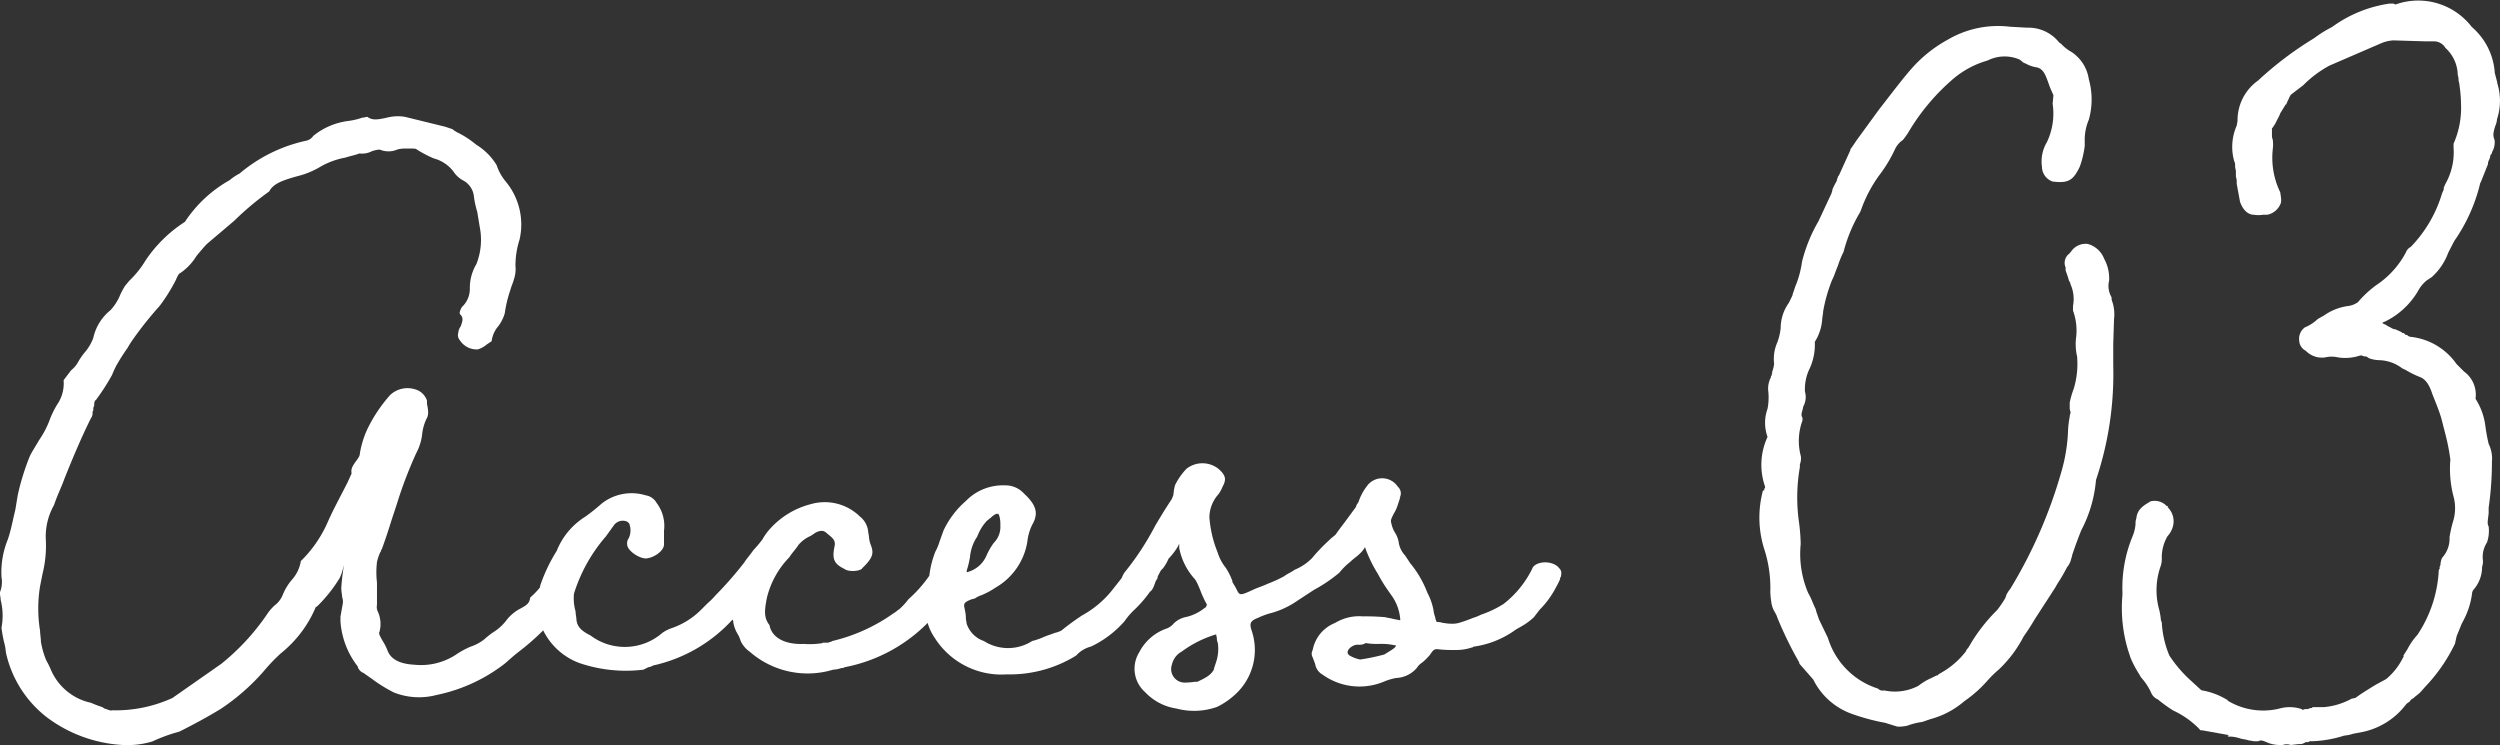
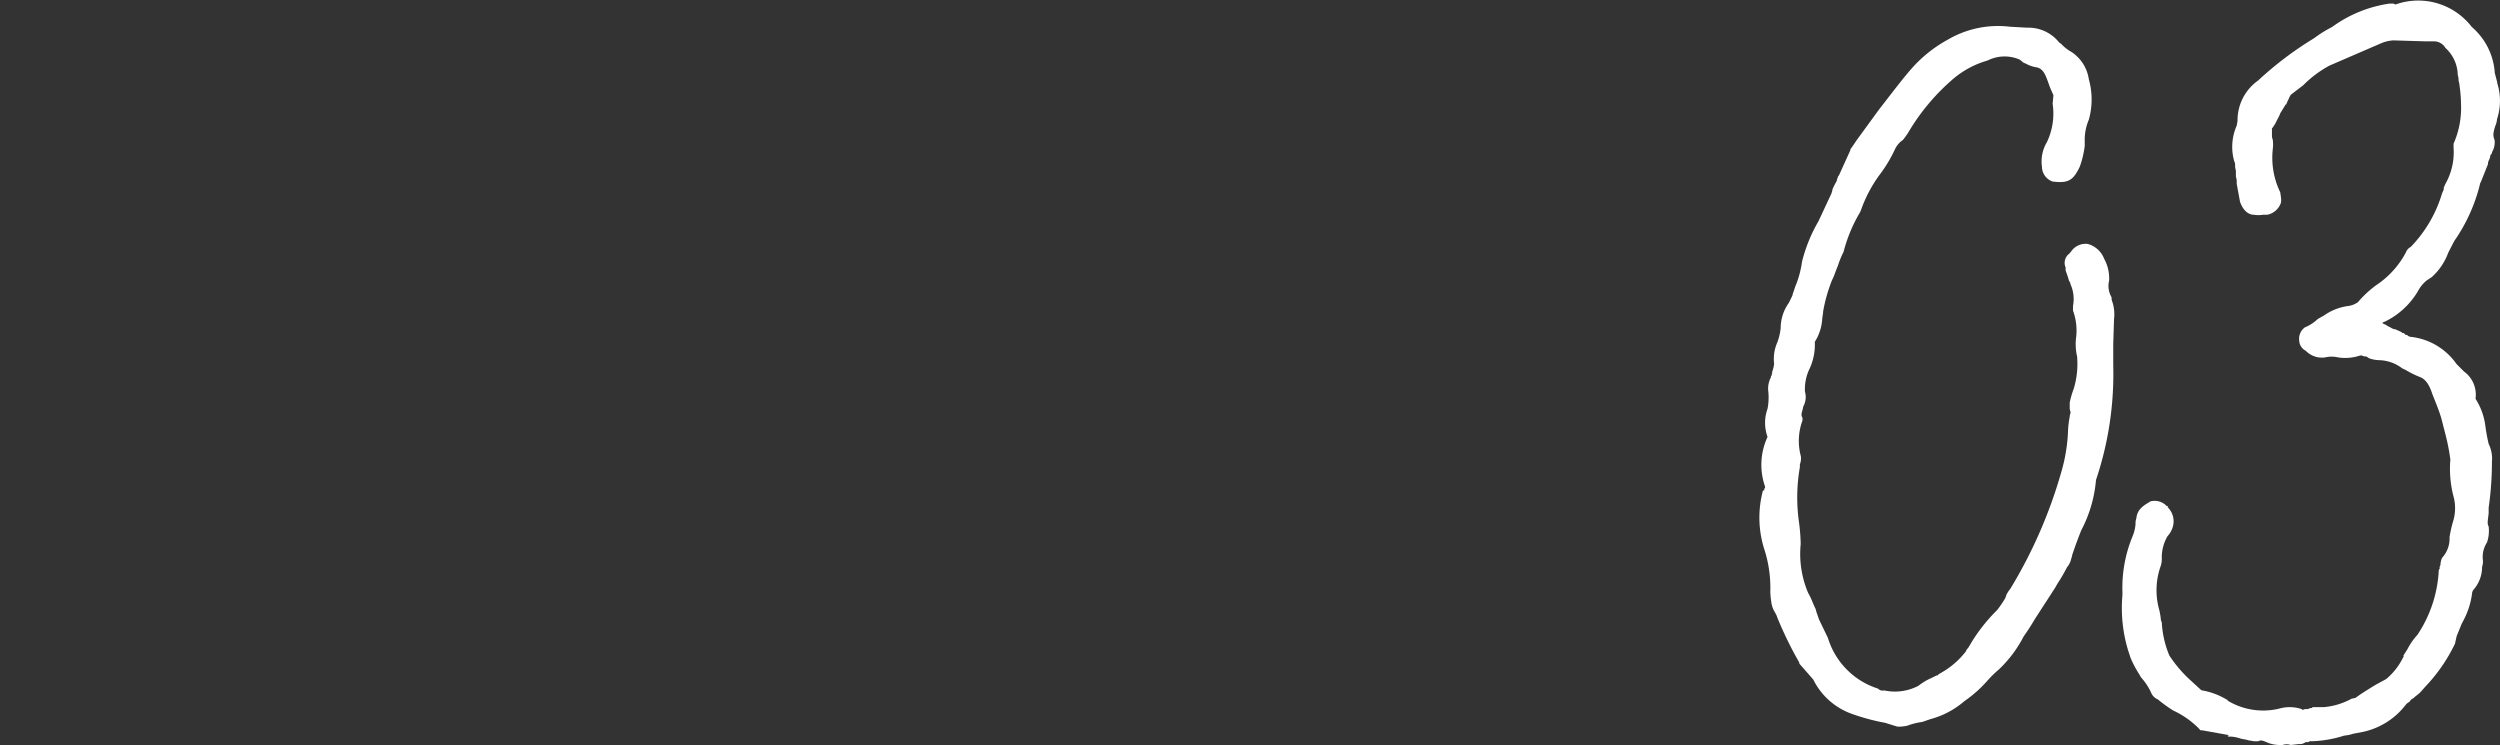
<svg xmlns="http://www.w3.org/2000/svg" width="33.49" height="9.981" viewBox="0 0 33.49 9.981">
  <rect x="0" y="0" width="33.49" height="9.981" fill="#333333" stroke="none" />
  <g id="グループ_810" data-name="グループ 810" transform="translate(-69.493 -26171.401)">
-     <path id="パス_20703" data-name="パス 20703" d="M7.609-9.906l-.022-.022a.271.271,0,0,0-.1-.044.173.173,0,0,0-.186.044l-.044.044a1.03,1.03,0,0,1-.274.373c-.011.077-.044.1-.121.143a.569.569,0,0,0-.208.175.662.662,0,0,1-.175.153,1.259,1.259,0,0,0-.11.088.592.592,0,0,1-.186.1,1.142,1.142,0,0,0-.2.11.854.854,0,0,1-.548.132c-.208-.011-.318-.077-.362-.186a.721.721,0,0,0-.066-.132c-.044-.077-.055-.1-.044-.121a.4.4,0,0,0-.022-.274.138.138,0,0,1-.011-.088v-.3a1.145,1.145,0,0,1,0-.274.618.618,0,0,1,.044-.132c.011-.011.011-.033.022-.044q.066-.181.132-.395l.066-.2a5.658,5.658,0,0,1,.263-.691.694.694,0,0,0,.077-.241.649.649,0,0,1,.055-.208c.033-.055.033-.1.011-.208v-.044a.233.233,0,0,0-.164-.153.34.34,0,0,0-.329.077,1.983,1.983,0,0,0-.307.46,1.253,1.253,0,0,0-.1.329c0,.022-.011.044-.044.088-.055.077-.077.11-.066.175l-.055.121c-.088.175-.186.351-.263.526a1.663,1.663,0,0,1-.362.526.49.49,0,0,1-.121.252.734.734,0,0,0-.121.2.334.334,0,0,1-.11.143.636.636,0,0,0-.11.132,3.084,3.084,0,0,1-.6.647l-.658.46A1.823,1.823,0,0,1,1.382-8c-.022.011-.055-.011-.1-.022L1.25-8.043A1.33,1.33,0,0,1,1.1-8.1.757.757,0,0,1,.56-8.547,1.068,1.068,0,0,0,.5-8.668,1.108,1.108,0,0,1,.428-8.92c0-.044-.011-.1-.011-.143a1.854,1.854,0,0,1,0-.6L.45-9.83a1.529,1.529,0,0,0,.044-.449.858.858,0,0,1,.11-.471c.044-.132.1-.241.143-.362.11-.274.23-.559.351-.8A.118.118,0,0,0,1.119-12a.04.04,0,0,0,.011-.033.066.066,0,0,1,.011-.044c0-.055.011-.077.022-.077a2.961,2.961,0,0,0,.219-.34,1.286,1.286,0,0,1,.055-.121,2.664,2.664,0,0,1,.153-.241,1.156,1.156,0,0,1,.077-.121,4.727,4.727,0,0,1,.351-.439,2.342,2.342,0,0,0,.219-.351c.022-.055.044-.088.055-.088a.738.738,0,0,0,.219-.23c.055-.066.11-.132.143-.164l.362-.307a3.911,3.911,0,0,1,.471-.395c.055-.11.2-.153.362-.2a1.121,1.121,0,0,0,.307-.121,1.05,1.05,0,0,1,.351-.132c.066-.022.132-.033.186-.055a.3.3,0,0,0,.175-.033c.077-.022.1-.022.121-.011a.3.3,0,0,0,.219-.011.45.45,0,0,1,.121-.011h.044c.055,0,.077,0,.088.011a1.524,1.524,0,0,0,.23.121.49.49,0,0,1,.263.175.354.354,0,0,0,.132.121.274.274,0,0,1,.143.219,1.275,1.275,0,0,0,.044.2l.033.2a.887.887,0,0,1-.044.5.626.626,0,0,0-.088.329.331.331,0,0,1-.1.241c-.022.022-.044.088-.033.1.044.044.044.077.011.164a.175.175,0,0,0-.033.088.105.105,0,0,0,.022.1.265.265,0,0,0,.241.121A.329.329,0,0,0,6.4-12.9l.066-.044a.377.377,0,0,1,.088-.2.528.528,0,0,0,.088-.175,1.677,1.677,0,0,1,.077-.318c.011-.044.033-.088.044-.132a.43.43,0,0,0,.022-.186,1.144,1.144,0,0,1,.055-.351.9.9,0,0,0-.186-.778.678.678,0,0,1-.121-.219.818.818,0,0,0-.274-.274,1.245,1.245,0,0,0-.252-.164.341.341,0,0,1-.066-.044l-.1-.033-.537-.132a.588.588,0,0,0-.241.011c-.143.033-.2.033-.263-.011-.011,0-.044.011-.066.011a.928.928,0,0,1-.186.044.93.93,0,0,0-.471.2.153.153,0,0,1-.1.066,2.049,2.049,0,0,0-.888.439.681.681,0,0,0-.132.088,1.733,1.733,0,0,0-.6.559,1.817,1.817,0,0,0-.526.515,1.305,1.305,0,0,1-.219.274l-.055.066a.993.993,0,0,0-.066.121.674.674,0,0,1-.132.208.659.659,0,0,0-.23.373.639.639,0,0,1-.121.2.915.915,0,0,0-.088.132.378.378,0,0,1-.088.1l-.1.132a.5.5,0,0,1-.088.329,1.309,1.309,0,0,0-.088.175,1.273,1.273,0,0,1-.153.3c-.044.077-.088.143-.121.208a3.233,3.233,0,0,0-.164.526l-.033.2c-.033.132-.055.263-.1.395A1.163,1.163,0,0,0-.1-9.786a.371.371,0,0,1-.022.208c0,.033.011.066.011.1A.861.861,0,0,1-.1-9.106a1.7,1.7,0,0,0,.044.23c.011.044.011.088.022.132A1.5,1.5,0,0,0,.516-7.9a1.863,1.863,0,0,0,.965.362,1.174,1.174,0,0,0,.439-.044,2.2,2.2,0,0,1,.285-.11l.077-.022c.2-.1.384-.2.559-.307a2.9,2.9,0,0,0,.57-.5,2.394,2.394,0,0,1,.23-.241,1.577,1.577,0,0,0,.471-.625h.011a1.954,1.954,0,0,0,.307-.384.7.7,0,0,0,.055-.175c0,.033-.022.132-.033.307,0,.055.011.088.011.121a.214.214,0,0,1,.011.077l-.033.186v.066a1.106,1.106,0,0,0,.23.6.125.125,0,0,0,.077.088l.11.077a1.948,1.948,0,0,0,.3.186.916.916,0,0,0,.57.033,2.219,2.219,0,0,0,.91-.417c.066-.055.11-.1.208-.175a3.316,3.316,0,0,0,.592-.592.2.2,0,0,1,.055-.121c.044-.066.077-.1.077-.143s0-.033.033-.066a.064.064,0,0,1,.022-.055C7.642-9.841,7.653-9.884,7.609-9.906Zm5.142.011a.193.193,0,0,0-.186-.1.325.325,0,0,0-.164.1l-.077.1a1.727,1.727,0,0,1-.274.307.9.9,0,0,1-.121.132c-.033.022-.055.044-.077.055a2.343,2.343,0,0,1-.822.373c-.011.011-.033.011-.055.022H10.9V-8.9a1.047,1.047,0,0,1-.252.011c-.241.011-.428-.077-.46-.252-.066-.088-.077-.164-.033-.373a1.175,1.175,0,0,1,.3-.537c.033-.055.088-.11.121-.164a.445.445,0,0,1,.164-.121l.066-.044c.066-.033.11-.033.153.011.066.055.121.088.1.175-.033.164-.011.23.132.3.055.044.219.033.241-.011l.044-.044c.1-.11.11-.164.066-.274a.389.389,0,0,1-.022-.11c-.011-.055-.011-.088-.022-.121a.3.3,0,0,0-.1-.143.672.672,0,0,0-.658-.164,1.1,1.1,0,0,0-.581.373.769.769,0,0,0-.066.1,1.64,1.64,0,0,1-.121.143c-.044.066-.088.11-.121.164a4.862,4.862,0,0,1-.384.439,1.022,1.022,0,0,1-.11.11l-.088.088a1.028,1.028,0,0,1-.384.241.482.482,0,0,0-.132.066.766.766,0,0,1-.965.033c-.132-.066-.175-.121-.186-.208,0-.033-.011-.066-.011-.11a.638.638,0,0,1-.022-.241,2.141,2.141,0,0,1,.428-.767l.11-.153a.147.147,0,0,1,.175-.044s.033.022.033.044a.246.246,0,0,1-.011.175.118.118,0,0,0-.022.088c0,.077.153.186.252.186.121-.011.241-.11.241-.186v-.186a.508.508,0,0,0-.1-.373.2.2,0,0,0-.143-.1.647.647,0,0,0-.592.11,2.551,2.551,0,0,1-.219.175.96.96,0,0,0-.384.46,2.2,2.2,0,0,0-.219.46,1.066,1.066,0,0,0,.044.614.88.88,0,0,0,.482.428,1.937,1.937,0,0,0,.855.088l.066-.033A.156.156,0,0,0,8.629-8.6a2.029,2.029,0,0,0,1.063-.614.04.04,0,0,1,.011.033.432.432,0,0,0,.055.153.389.389,0,0,1,.044.1.366.366,0,0,0,.121.143,1.178,1.178,0,0,0,1.118.241.39.39,0,0,0,.11-.022.066.066,0,0,0,.044-.011,2.126,2.126,0,0,0,1.173-.658c.044-.066.088-.11.143-.186a1.842,1.842,0,0,1,.2-.23A.205.205,0,0,0,12.751-9.9Zm2.6-.055a.2.2,0,0,0-.252-.022,1.163,1.163,0,0,0-.164.164l-.164.208a1.341,1.341,0,0,1-.395.329,3.333,3.333,0,0,0-.274.2.287.287,0,0,1-.088.033c-.055.022-.1.033-.175.066a.92.92,0,0,1-.132.044.6.6,0,0,1-.647,0,.367.367,0,0,1-.23-.23l-.011-.066c0-.186-.088-.2.077-.263l.044-.011a.328.328,0,0,1,.088-.044,1,1,0,0,0,.186-.1.87.87,0,0,0,.428-.614.671.671,0,0,1,.066-.23c.088-.153.055-.263-.11-.417a.333.333,0,0,0-.252-.11.692.692,0,0,0-.526.208,1.205,1.205,0,0,0-.3.395l-.055.153a.671.671,0,0,1-.055.132,1.25,1.25,0,0,0-.088.439l-.033.219a.683.683,0,0,0,.11.493,1.058,1.058,0,0,0,.965.493h.077a1.689,1.689,0,0,0,.855-.252.4.4,0,0,1,.2-.121,1.392,1.392,0,0,0,.449-.34.884.884,0,0,1,.132-.153,1.651,1.651,0,0,0,.208-.241c.033-.022.044-.055.066-.11a.178.178,0,0,1,.033-.066C15.4-9.841,15.4-9.906,15.349-9.95Zm-2.478-.088a.579.579,0,0,1,.088-.274c.011-.011.011-.022.022-.044a.609.609,0,0,1,.121-.186c.022-.011.022-.022.044-.033.033-.033.077-.066.1-.055.011-.011.033.055.033.132v.055a.3.3,0,0,1-.088.2.907.907,0,0,0-.1.175.386.386,0,0,1-.263.219v-.022A1.119,1.119,0,0,0,12.871-10.038Zm7.883.121c-.1-.1-.318-.077-.351.022a1.348,1.348,0,0,1-.384.471,1.412,1.412,0,0,1-.3.143.7.7,0,0,1-.11.044,1.942,1.942,0,0,1-.186.066.338.338,0,0,1-.11.011c-.055,0-.088-.011-.11-.011a.187.187,0,0,0-.077-.011.151.151,0,0,1-.022-.066.339.339,0,0,1-.022-.088A.81.81,0,0,0,19-9.577a1.392,1.392,0,0,0-.23-.395l-.066-.1a.327.327,0,0,1-.088-.186.366.366,0,0,0-.055-.132.393.393,0,0,1-.044-.121c-.011-.033,0-.055.033-.121a.525.525,0,0,0,.055-.121l.033-.1-.011.011a.119.119,0,0,0-.022-.153A.251.251,0,0,0,18.189-11a.711.711,0,0,0-.11.208c-.011.022-.033.044-.033.066l-.153.208c-.033.044-.077.1-.121.164-.022.022-.044.033-.088.077a2.337,2.337,0,0,0-.23.241.7.7,0,0,1-.23.153c-.044.033-.1.055-.143.088a1.709,1.709,0,0,1-.219.1c-.044.022-.11.044-.164.066-.219.1-.208.1-.263-.011L16.4-9.7a.04.04,0,0,1-.011-.033.874.874,0,0,0-.088-.175.629.629,0,0,1-.11-.208,1.541,1.541,0,0,1-.11-.471.471.471,0,0,1,.121-.307.444.444,0,0,0,.055-.1c.055-.1.044-.153-.055-.241a.346.346,0,0,0-.428,0,.86.86,0,0,0-.153.219.657.657,0,0,0-.022.132l-.022.055c-.088.132-.153.241-.219.351a3.723,3.723,0,0,1-.417.636c-.055.088-.077.208-.011.252a.262.262,0,0,0,.263.044.365.365,0,0,0,.121-.11.438.438,0,0,0,.077-.143c.022-.033.033-.077.066-.1a.587.587,0,0,0,.077-.132.9.9,0,0,0,.132-.175.038.038,0,0,1,.011-.022v.055a.863.863,0,0,0,.2.406c.011.011.033.033.088.175a1.509,1.509,0,0,0,.088.186c-.022-.011,0,.022-.033.033a.616.616,0,0,1-.241.121.33.33,0,0,0-.175.088.23.23,0,0,1-.088.066.65.65,0,0,0-.373.318.418.418,0,0,0,.077.537.723.723,0,0,0,.417.219.92.92,0,0,0,.548-.022,1.012,1.012,0,0,0,.263-.186.807.807,0,0,0,.2-.833c-.033-.1-.022-.132.088-.175a.979.979,0,0,1,.143-.055,1.142,1.142,0,0,0,.384-.175l.219-.143a2.066,2.066,0,0,0,.34-.23.873.873,0,0,1,.143-.143c.055-.055.153-.11.2-.2a1.825,1.825,0,0,0,.175.362,1.907,1.907,0,0,0,.121.2l.077.11a.633.633,0,0,1,.1.3c0,.011.011.011-.1-.011-.033-.011-.066-.011-.1-.022a2.876,2.876,0,0,0-.3-.011.62.62,0,0,0-.373.088.485.485,0,0,0-.3.362.1.1,0,0,0,0,.1l.033.088a.2.2,0,0,0,.1.143.849.849,0,0,0,.833.088.808.808,0,0,1,.153-.044.386.386,0,0,0,.274-.132.245.245,0,0,1,.077-.077.837.837,0,0,0,.1-.1c.044-.066.055-.077.1-.077a1.473,1.473,0,0,0,.208.011h.033a.635.635,0,0,0,.219-.033c.011,0,.011,0,.022-.011a1.243,1.243,0,0,0,.57-.23l.077-.044a.842.842,0,0,0,.164-.121l.077-.1a1.222,1.222,0,0,0,.219-.3,1.014,1.014,0,0,0,.055-.11.04.04,0,0,1,.011-.033C20.8-9.852,20.8-9.873,20.754-9.917ZM16.171-8.646l-.033.1.011-.011c-.044.077-.088.11-.23.175h-.033a.913.913,0,0,1-.132.011.181.181,0,0,1-.175-.241.264.264,0,0,1,.132-.175,1.5,1.5,0,0,1,.46-.23l.011.055a.1.1,0,0,0,.011.055A.55.55,0,0,1,16.171-8.646Zm2.247-.1a2.713,2.713,0,0,1-.318.066.47.47,0,0,1-.143-.055c-.077-.055.044-.153.121-.143a.187.187,0,0,0,.077-.011.038.038,0,0,1,.022-.011.943.943,0,0,0,.175.011.859.859,0,0,1,.23.022C18.572-8.832,18.507-8.8,18.419-8.744Z" transform="translate(69.613 26188.916)" fill="#fff" />
    <path id="パス_22636" data-name="パス 22636" d="M5.421-14.065a.127.127,0,0,1-.011-.063.3.3,0,0,1-.033-.226.547.547,0,0,0-.066-.289.329.329,0,0,0-.22-.2.235.235,0,0,0-.231.113c-.011,0-.011.013-.011.013a.153.153,0,0,0-.055.189v.038c.011.038.033.088.044.138a.1.1,0,0,1,.022.05.484.484,0,0,1,.033.289v.063a.781.781,0,0,1,.044.339.754.754,0,0,0,.011.277,1.16,1.16,0,0,1-.044.427,1.2,1.2,0,0,0-.055.189v.088l.011.038c0,.025-.011.038-.011.063a1.329,1.329,0,0,0-.022.176,2.255,2.255,0,0,1-.077.516,6.363,6.363,0,0,1-.694,1.609A.537.537,0,0,0,4-10.142c0,.013-.011.025-.011.038a1.557,1.557,0,0,1-.11.163,2.279,2.279,0,0,0-.364.465l-.022.038c-.011.013-.033.038-.033.05a1.1,1.1,0,0,1-.352.3.037.037,0,0,1-.022.013c0,.013-.011.013-.022.013l-.077.038a.76.76,0,0,0-.165.1.674.674,0,0,1-.452.063H2.326a.08.08,0,0,1-.044-.025,1.025,1.025,0,0,1-.672-.679l-.121-.251c-.011-.038-.033-.088-.044-.138-.033-.063-.055-.138-.1-.214a1.336,1.336,0,0,1-.1-.654,2.555,2.555,0,0,0-.022-.289,2.357,2.357,0,0,1,.011-.742v-.038A.21.21,0,0,0,1.247-12a.792.792,0,0,1,.022-.478v-.038c-.011-.013-.022-.038,0-.1l.011-.05a.265.265,0,0,0,.022-.2.63.63,0,0,1,.066-.314.766.766,0,0,0,.066-.352.641.641,0,0,0,.1-.314l.011-.075v-.013a2.091,2.091,0,0,1,.121-.427c.033-.063.044-.113.077-.189a1.359,1.359,0,0,1,.077-.189,2,2,0,0,1,.22-.528l.011-.025a1.819,1.819,0,0,1,.242-.465,1.9,1.9,0,0,0,.22-.365.307.307,0,0,1,.1-.113.872.872,0,0,0,.088-.126,2.857,2.857,0,0,1,.595-.7,1.223,1.223,0,0,1,.452-.239.507.507,0,0,1,.43-.013l.033.025.011.013c.011,0,.022.013.033.013a.428.428,0,0,0,.132.05c.121.013.143.126.2.277l.044.1-.011.113a.893.893,0,0,1-.077.516.5.5,0,0,0-.066.327.212.212,0,0,0,.143.2c.209.025.275-.013.364-.2a1.262,1.262,0,0,0,.066-.277v-.063a.69.69,0,0,1,.055-.289,1,1,0,0,0,0-.541.529.529,0,0,0-.231-.365.557.557,0,0,1-.143-.113l-.022-.013a.524.524,0,0,0-.43-.2l-.231-.013a1.331,1.331,0,0,0-.837.176,1.788,1.788,0,0,0-.485.39c-.121.138-.253.314-.43.541L2-16.24l-.077.113c-.022.025-.011.013-.011.025l-.154.339-.011.013-.022.063.011-.013a1.147,1.147,0,0,0-.066.126c0,.025-.011.038-.011.05l-.176.377a2.074,2.074,0,0,0-.22.541,1.326,1.326,0,0,1-.077.3c-.022.05-.033.1-.055.151l.011-.013-.055.113a.583.583,0,0,0-.11.339.787.787,0,0,1-.044.189.551.551,0,0,0-.044.289.455.455,0,0,1-.033.126l.011-.013c0,.013-.011.025-.011.038s-.011.013-.011.025v.013c-.011.013-.011.013-.022.05a.308.308,0,0,0-.011.138.821.821,0,0,1-.011.226.554.554,0,0,0,0,.377.884.884,0,0,0-.033.666v.013a.046.046,0,0,0-.011.025v.013H.74a1.4,1.4,0,0,0,.011.767,1.7,1.7,0,0,1,.088.541.88.88,0,0,0,.011.176A.348.348,0,0,0,.905-9.9c.011.025.022.038.022.05a5.075,5.075,0,0,0,.3.616v.013l.187.214a.92.92,0,0,0,.5.453,2.826,2.826,0,0,0,.463.126l.121.038.044.013a.512.512,0,0,0,.132-.013.938.938,0,0,1,.2-.05l.11-.038a1.144,1.144,0,0,0,.452-.239,1.687,1.687,0,0,0,.3-.264,1.563,1.563,0,0,1,.165-.163,1.637,1.637,0,0,0,.33-.44c.044-.063.088-.126.154-.239l.22-.339c.022-.038.044-.063.077-.126a2.408,2.408,0,0,0,.132-.226.254.254,0,0,0,.055-.113c.011-.025.011-.05.022-.075.033-.1.077-.214.11-.3a1.77,1.77,0,0,0,.2-.679,4.447,4.447,0,0,0,.231-1.534V-13.5l.011-.352v.013A.54.54,0,0,0,5.421-14.065Zm5.155-2.93v-.013l-.033-.126a.886.886,0,0,0-.308-.616.905.905,0,0,0-1.024-.3.06.06,0,0,0-.044-.013H9.134a1.719,1.719,0,0,0-.771.314,1.65,1.65,0,0,0-.242.151,4.641,4.641,0,0,0-.749.566.653.653,0,0,0-.275.541l-.011.063a.705.705,0,0,0-.033.478.105.105,0,0,1,.011.063c0,.025.011.05.011.075v.063l.011.05v.05l.044.239c.033.1.1.176.187.176a.39.39,0,0,0,.121,0h.055a.241.241,0,0,0,.176-.138c.022-.038.011-.088,0-.163a1.062,1.062,0,0,1-.1-.578.478.478,0,0,0,0-.126.154.154,0,0,1-.011-.063v-.088c.022-.025.033-.05.044-.063.022-.05.055-.1.066-.138l.077-.126v.013l.033-.075a.046.046,0,0,0,.011-.025c.022-.038.022-.038.011-.025l.011-.013.165-.126a1.5,1.5,0,0,1,.352-.264l.694-.3a.485.485,0,0,1,.165-.038l.43.013h.1a.178.178,0,0,1,.165.088.5.5,0,0,1,.165.365.171.171,0,0,1,.011.063c0,.025.011.038.011.063a1.947,1.947,0,0,1,.022.264,1.188,1.188,0,0,1-.1.528v.05a.865.865,0,0,1-.11.49l-.022.05v.025l-.022.05a1.745,1.745,0,0,1-.419.717.139.139,0,0,0-.066.075,1.2,1.2,0,0,1-.4.44,1.42,1.42,0,0,0-.242.226.3.3,0,0,1-.121.05.72.72,0,0,0-.33.126l-.088.05A.544.544,0,0,1,8-13.726a.188.188,0,0,0-.077.176.161.161,0,0,0,.088.138.3.3,0,0,0,.264.088.363.363,0,0,1,.165,0,.622.622,0,0,0,.3-.025h.022a.107.107,0,0,0,.055.013c.011,0,.022.013.044.025A.434.434,0,0,0,9-13.286a.532.532,0,0,1,.308.113c.011,0,.022.013.033.013a1.31,1.31,0,0,0,.2.1c.066.025.121.088.165.226.044.113.088.214.121.327l.055.214a2.747,2.747,0,0,1,.066.339,1.468,1.468,0,0,0,.044.5.6.6,0,0,1-.011.339,1.749,1.749,0,0,0-.044.2.381.381,0,0,1-.1.277.264.264,0,0,0-.022.1.051.051,0,0,0-.011.038l.011-.013-.022.038a1.706,1.706,0,0,1-.286.868.874.874,0,0,0-.132.189l-.055.088c0,.025.011,0-.011.038a.874.874,0,0,1-.22.277c-.066.038-.121.063-.2.113s-.143.088-.209.138a.426.426,0,0,1-.055.013.946.946,0,0,1-.375.113H8.1c0,.013-.011.013-.033.013a.1.1,0,0,1-.033.013H8c-.033.013-.033.013-.044,0a.508.508,0,0,0-.275-.013.917.917,0,0,1-.716-.1s0-.013-.011-.013a.95.95,0,0,0-.341-.126l-.165-.151a1.752,1.752,0,0,1-.264-.314,1.334,1.334,0,0,1-.1-.415A.105.105,0,0,0,6.071-9.8a.927.927,0,0,0-.022-.138.97.97,0,0,1,.022-.6.354.354,0,0,0,.011-.113.567.567,0,0,1,.077-.277.313.313,0,0,0,.077-.151.263.263,0,0,0-.077-.239h.011l-.011-.013H6.149a.221.221,0,0,0-.22-.063c-.055.038-.176.088-.187.226a.18.18,0,0,0-.011.075.548.548,0,0,1-.044.176,1.8,1.8,0,0,0-.132.729v.05a1.952,1.952,0,0,0,.077.742l.033.1a1.407,1.407,0,0,0,.121.226.173.173,0,0,0,.033.05.794.794,0,0,1,.121.189.161.161,0,0,0,.088.088,1.931,1.931,0,0,0,.209.151,1.171,1.171,0,0,1,.341.239l.022.025h.022l.352.063c.011.025-.022,0-.011.013A.037.037,0,0,0,7-8.244a.491.491,0,0,1,.132.025c.044.013.077.013.11.025l.077.013h.055c.044-.025.077,0,.143.025a.453.453,0,0,0,.154.025H7.7a.165.165,0,0,1,.11,0l.11-.013a.12.12,0,0,0,.088-.025h.011c.022,0,.033,0,.044-.013h.044a1.55,1.55,0,0,0,.419-.075.505.505,0,0,0,.121-.025l.132-.025a.982.982,0,0,0,.573-.365A.156.156,0,0,1,9.4-8.709a.114.114,0,0,1,.055-.05c.022-.025.066-.05.1-.088l.055-.063a2.233,2.233,0,0,0,.4-.578l.022-.1.066-.163.033-.063a1.064,1.064,0,0,0,.11-.365l.011-.025a.463.463,0,0,0,.121-.314.21.21,0,0,0,.011-.088.354.354,0,0,1,.055-.239.492.492,0,0,0,.022-.214c-.022-.038-.011-.075,0-.176v-.075a4.317,4.317,0,0,0,.044-.616.443.443,0,0,0-.044-.239,2.4,2.4,0,0,1-.044-.239.874.874,0,0,0-.132-.365.383.383,0,0,0-.154-.365l-.1-.1a.861.861,0,0,0-.617-.365.078.078,0,0,1-.033-.013.037.037,0,0,0-.033-.013c-.011-.013-.022-.025-.033-.025s-.011,0-.022-.013L9.211-13.7H9.2a.173.173,0,0,1-.055-.025.351.351,0,0,1-.066-.038.08.08,0,0,1-.044-.025c.011,0,.022-.013.033-.013a1.042,1.042,0,0,0,.463-.44.458.458,0,0,1,.1-.113L9.7-14.4a.813.813,0,0,0,.22-.327L10-14.882a2.28,2.28,0,0,0,.352-.792v.013l.1-.251a.106.106,0,0,1,.011-.05.2.2,0,0,0,.022-.075c.011,0,.022-.025.022-.038a.256.256,0,0,0,.033-.163c-.022-.05-.022-.088.011-.189a.259.259,0,0,0,.022-.088A.786.786,0,0,0,10.577-16.995Z" transform="translate(92.37 26189.512)" fill="#fff" />
  </g>
</svg>